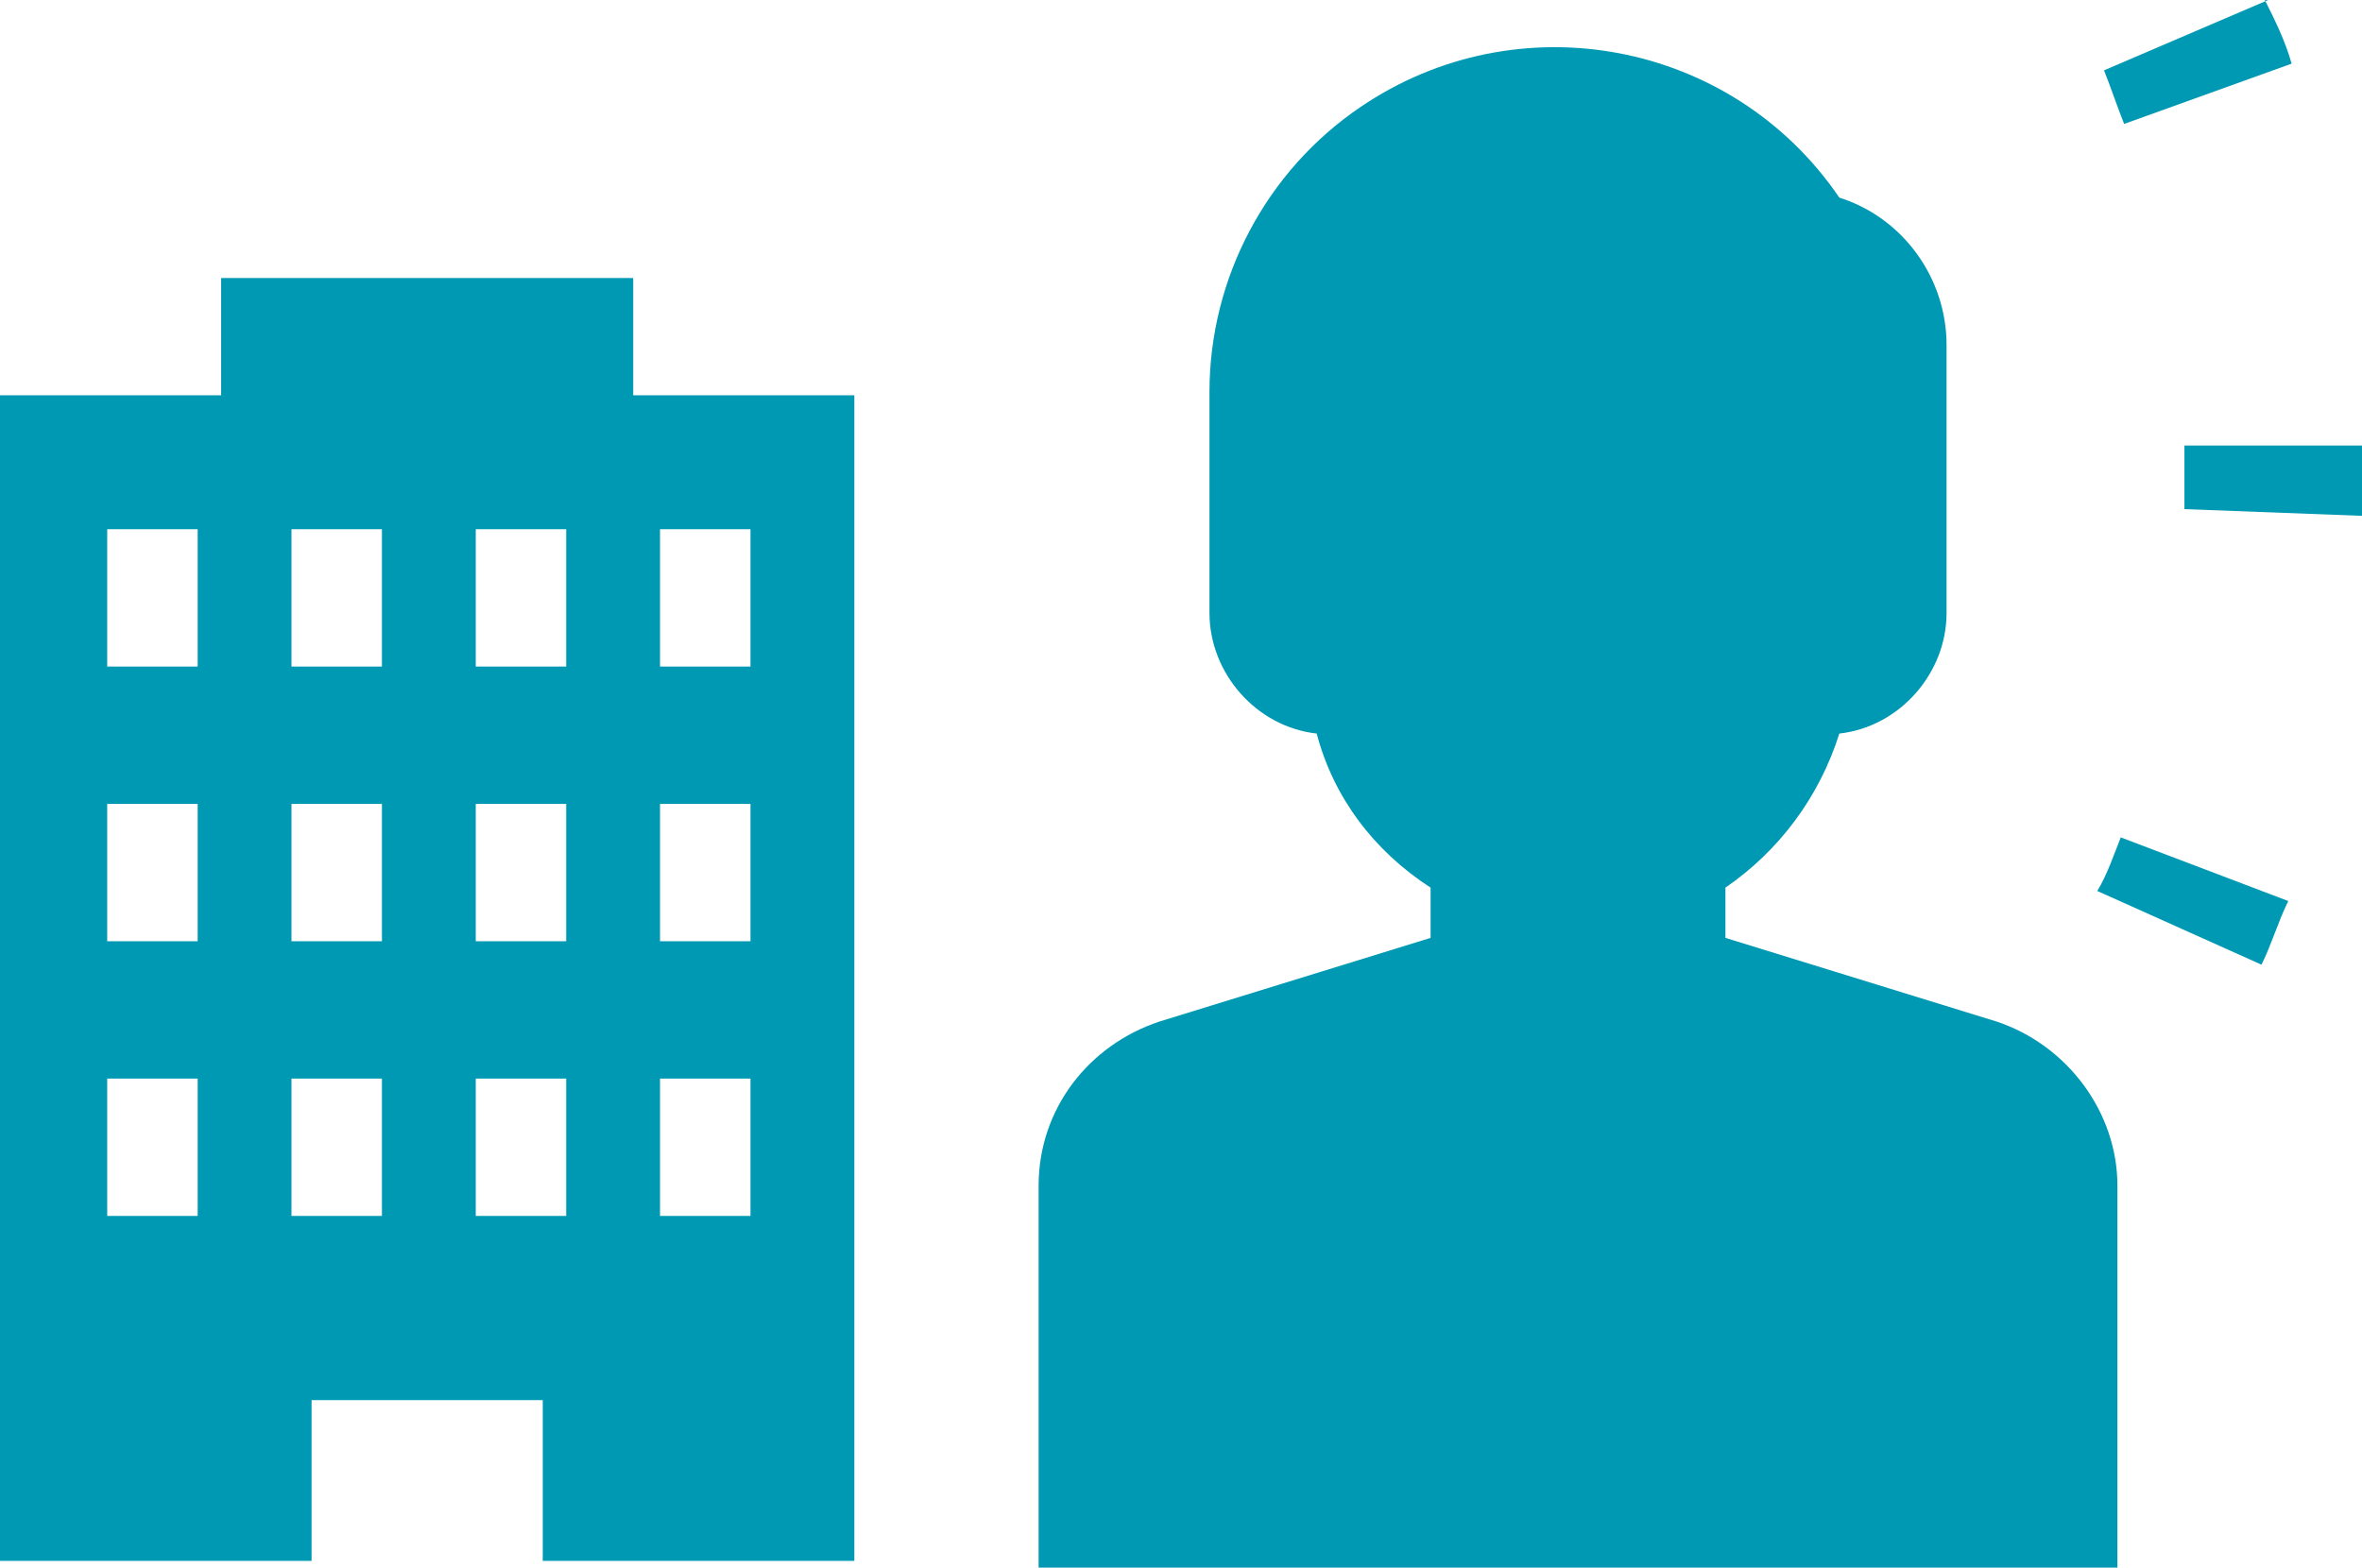
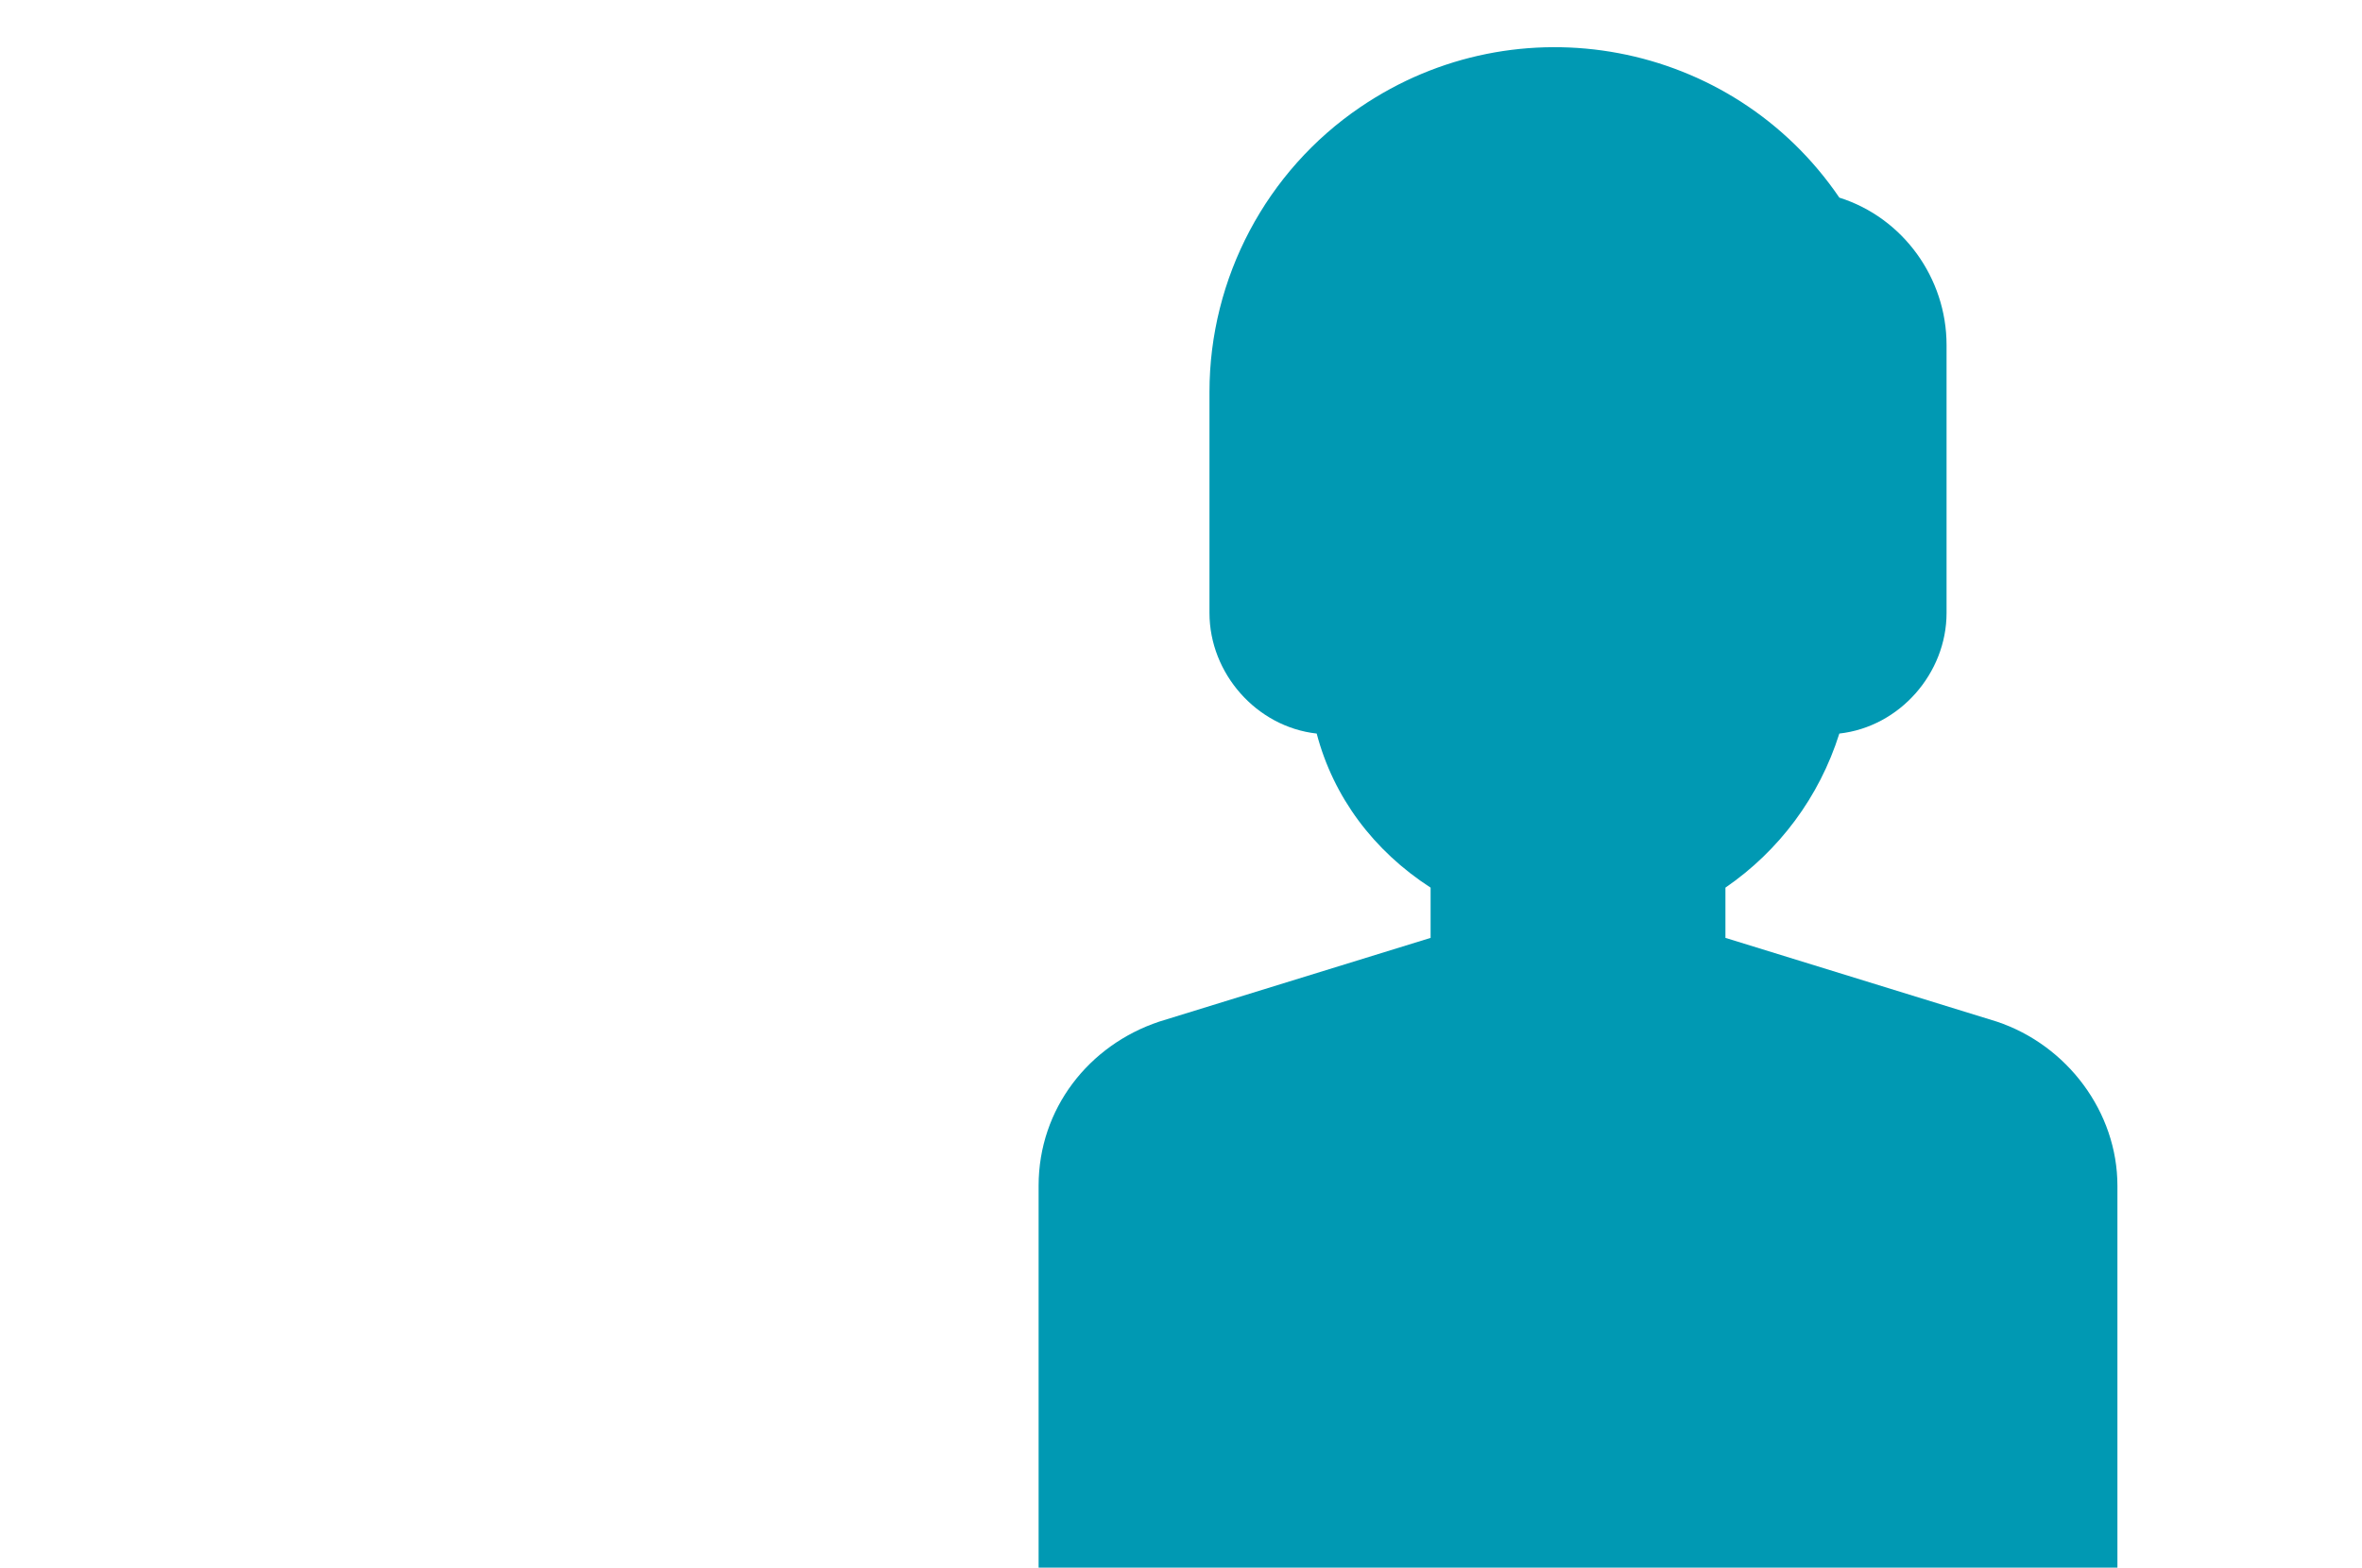
<svg xmlns="http://www.w3.org/2000/svg" id="_レイヤー_1" data-name="レイヤー_1" width="70.5" height="46.8" version="1.1" viewBox="0 0 70.5 46.8">
  <defs>
    <style>
      .st0 {
        fill: #0099b3;
      }
    </style>
  </defs>
  <g id="_レイヤー_2" data-name="レイヤー_2">
    <g id="_レイヤー_1-2" data-name="レイヤー_1-2">
      <g>
-         <path class="st0" d="M18.9,11.8v-3.5H6.6v3.5H0v34.8h9.3v-4.8h6.9v4.8h9.3V11.8h-6.6ZM5.9,36.3h-2.7v-4.1h2.7v4.1ZM5.9,28.1h-2.7v-4.1h2.7v4.1ZM5.9,19.9h-2.7v-4.1h2.7v4.1ZM11.4,36.3h-2.7v-4.1h2.7v4.1h0ZM11.4,28.1h-2.7v-4.1h2.7v4.1h0ZM11.4,19.9h-2.7v-4.1h2.7v4.1h0ZM16.9,36.3h-2.7v-4.1h2.7v4.1ZM16.9,28.1h-2.7v-4.1h2.7v4.1ZM16.9,19.9h-2.7v-4.1h2.7v4.1ZM22.4,36.3h-2.7v-4.1h2.7v4.1ZM22.4,28.1h-2.7v-4.1h2.7v4.1ZM22.4,19.9h-2.7v-4.1h2.7v4.1Z" />
        <path class="st0" d="M59.6,30.5l-8.1-2.5v-1.5c1.6-1.1,2.8-2.7,3.4-4.6,1.8-.2,3.2-1.8,3.2-3.6v-8c0-2-1.3-3.8-3.2-4.4C51.7,1.2,45.3,0,40.6,3.2c-2.8,1.9-4.5,5.1-4.5,8.5v6.6c0,1.8,1.4,3.4,3.2,3.6.5,1.9,1.7,3.5,3.4,4.6v1.5l-8.1,2.5c-2.1.7-3.6,2.6-3.6,4.9v11.4h32.2v-11.4c0-2.2-1.5-4.2-3.6-4.9Z" />
        <g>
-           <path class="st0" d="M62.6,26.6l4.9,2.2c.3-.6.5-1.3.8-1.9l-5-1.9c-.2.5-.4,1.1-.7,1.6Z" />
-           <path class="st0" d="M67.7,0l-4.9,2.1c.2.5.4,1.1.6,1.6l5-1.8c-.2-.7-.5-1.3-.8-1.9Z" />
-           <path class="st0" d="M65.2,15.2l5.3.2h0c0-.5,0-.9,0-1.3s0-.5,0-.8h-5.3c0,.3,0,.5,0,.8,0,.4,0,.7,0,1.1Z" />
-         </g>
+           </g>
      </g>
    </g>
  </g>
</svg>